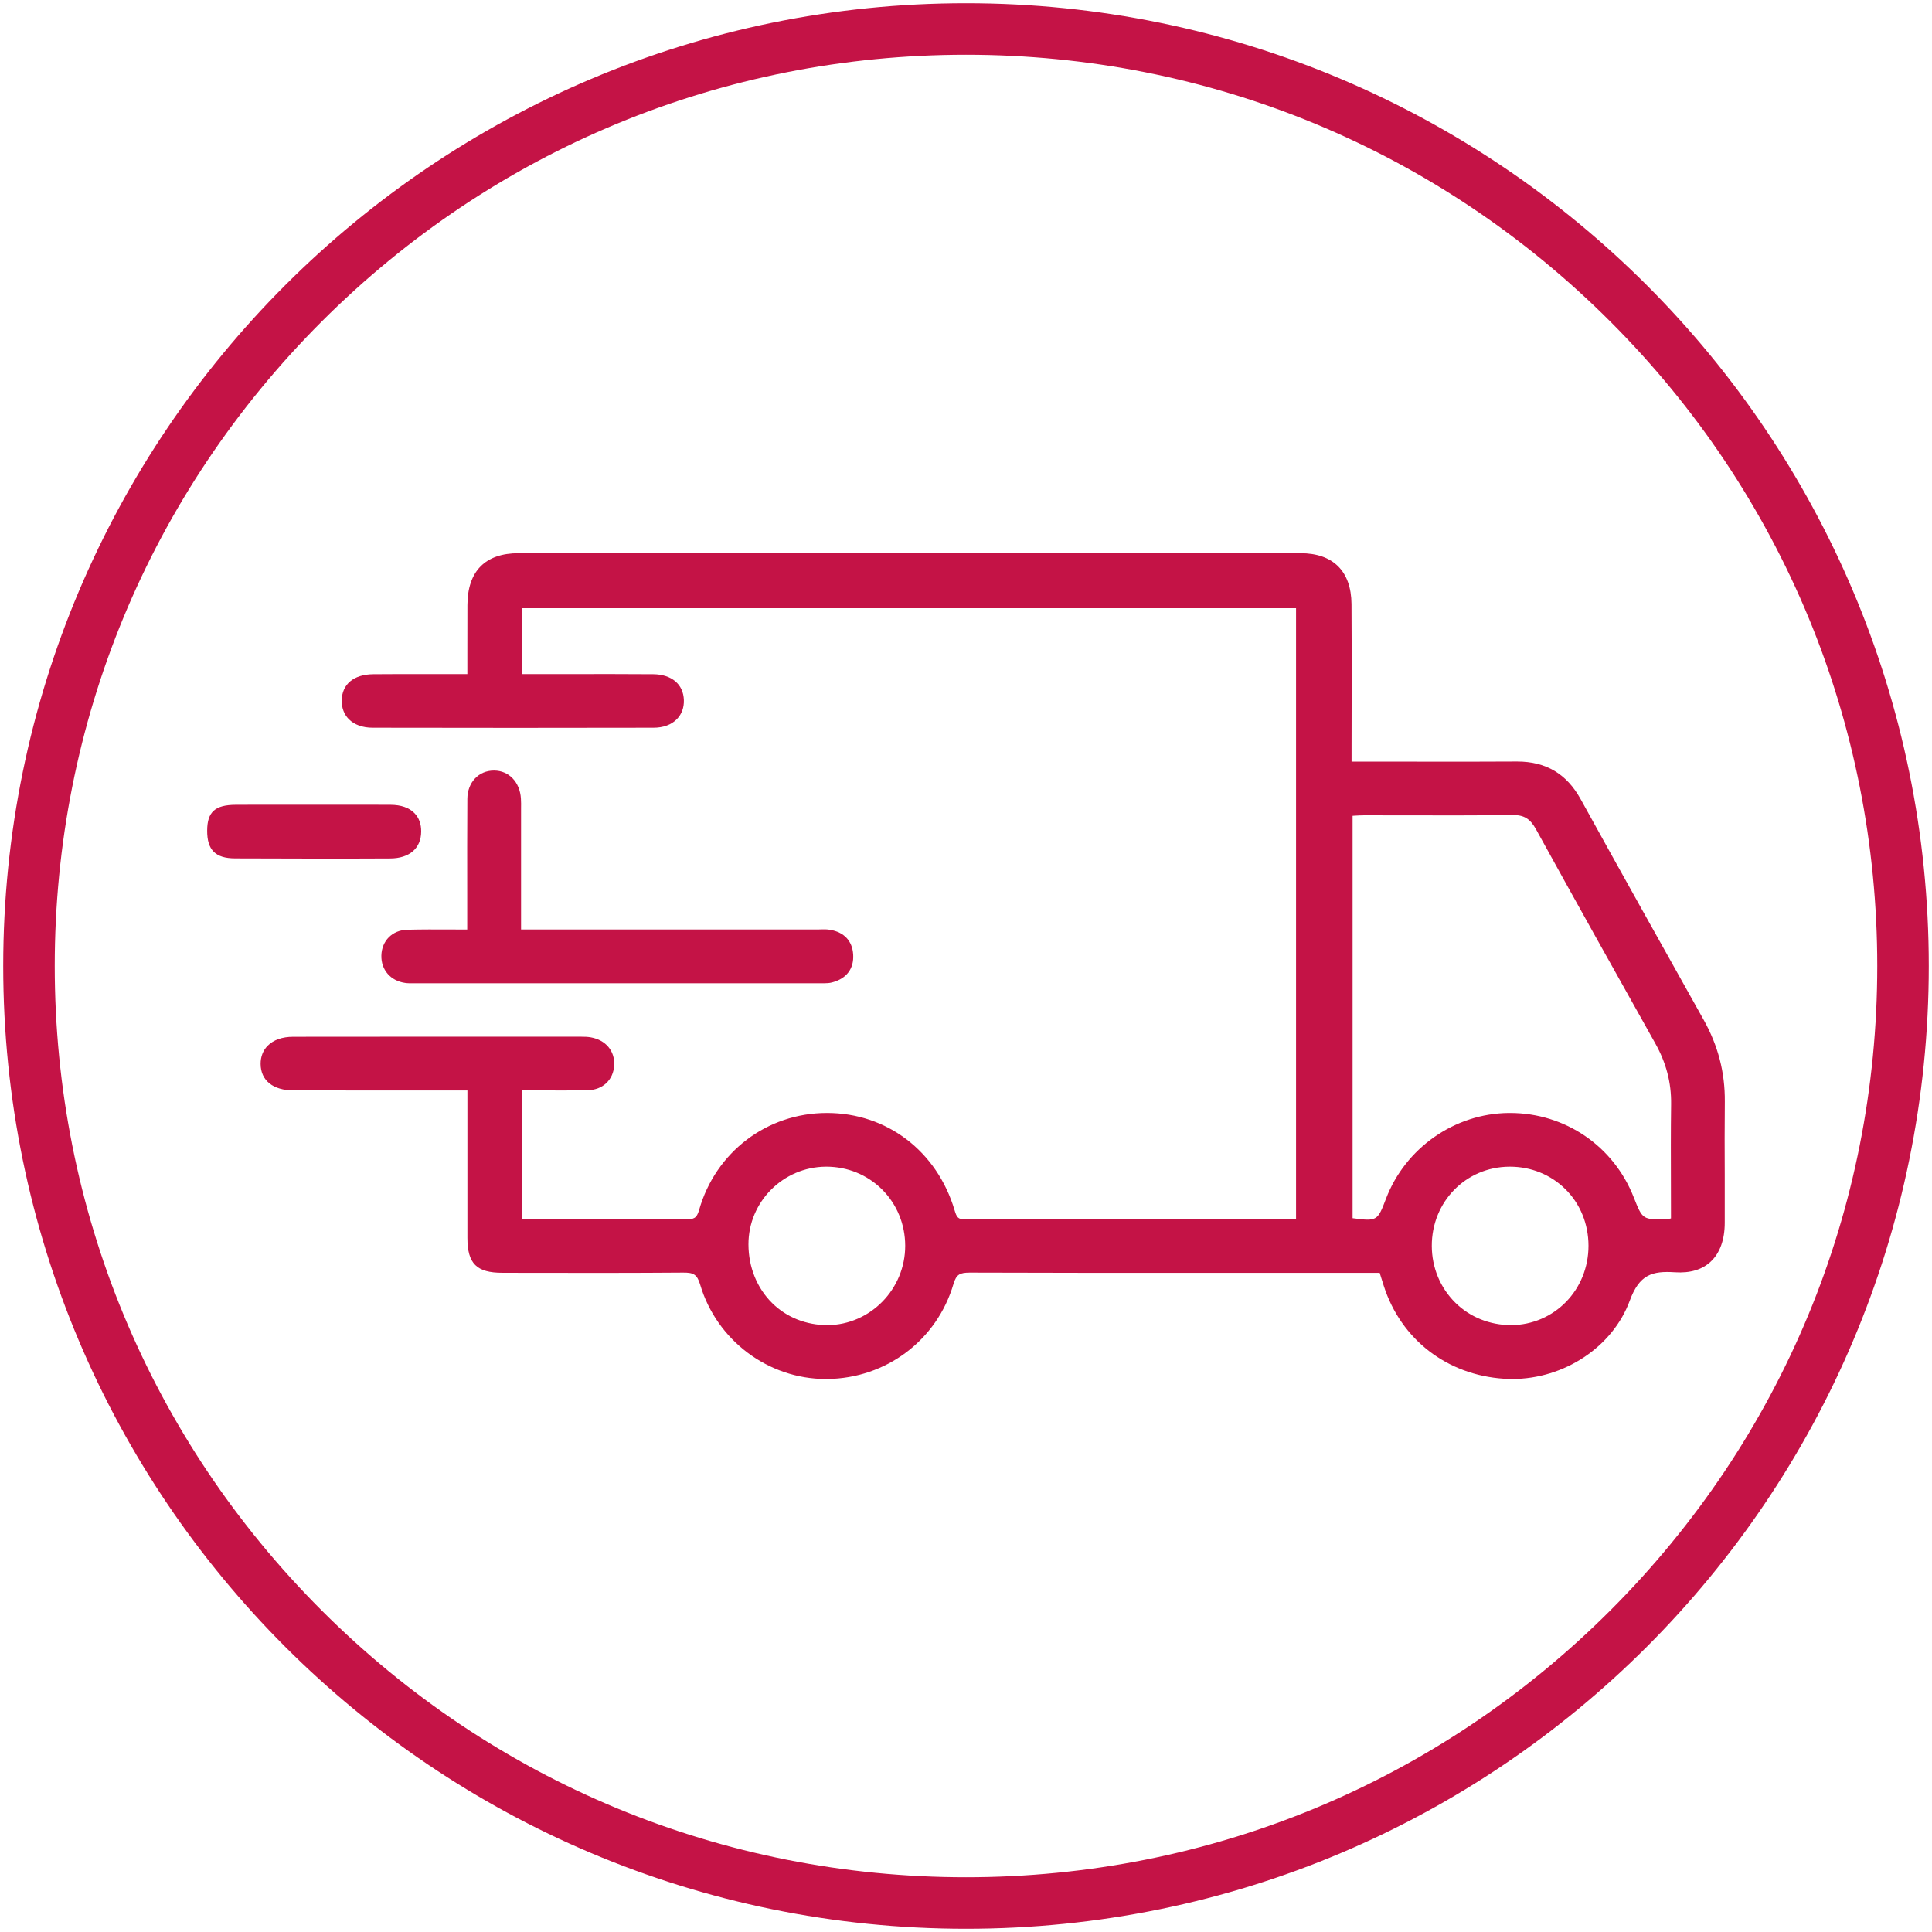
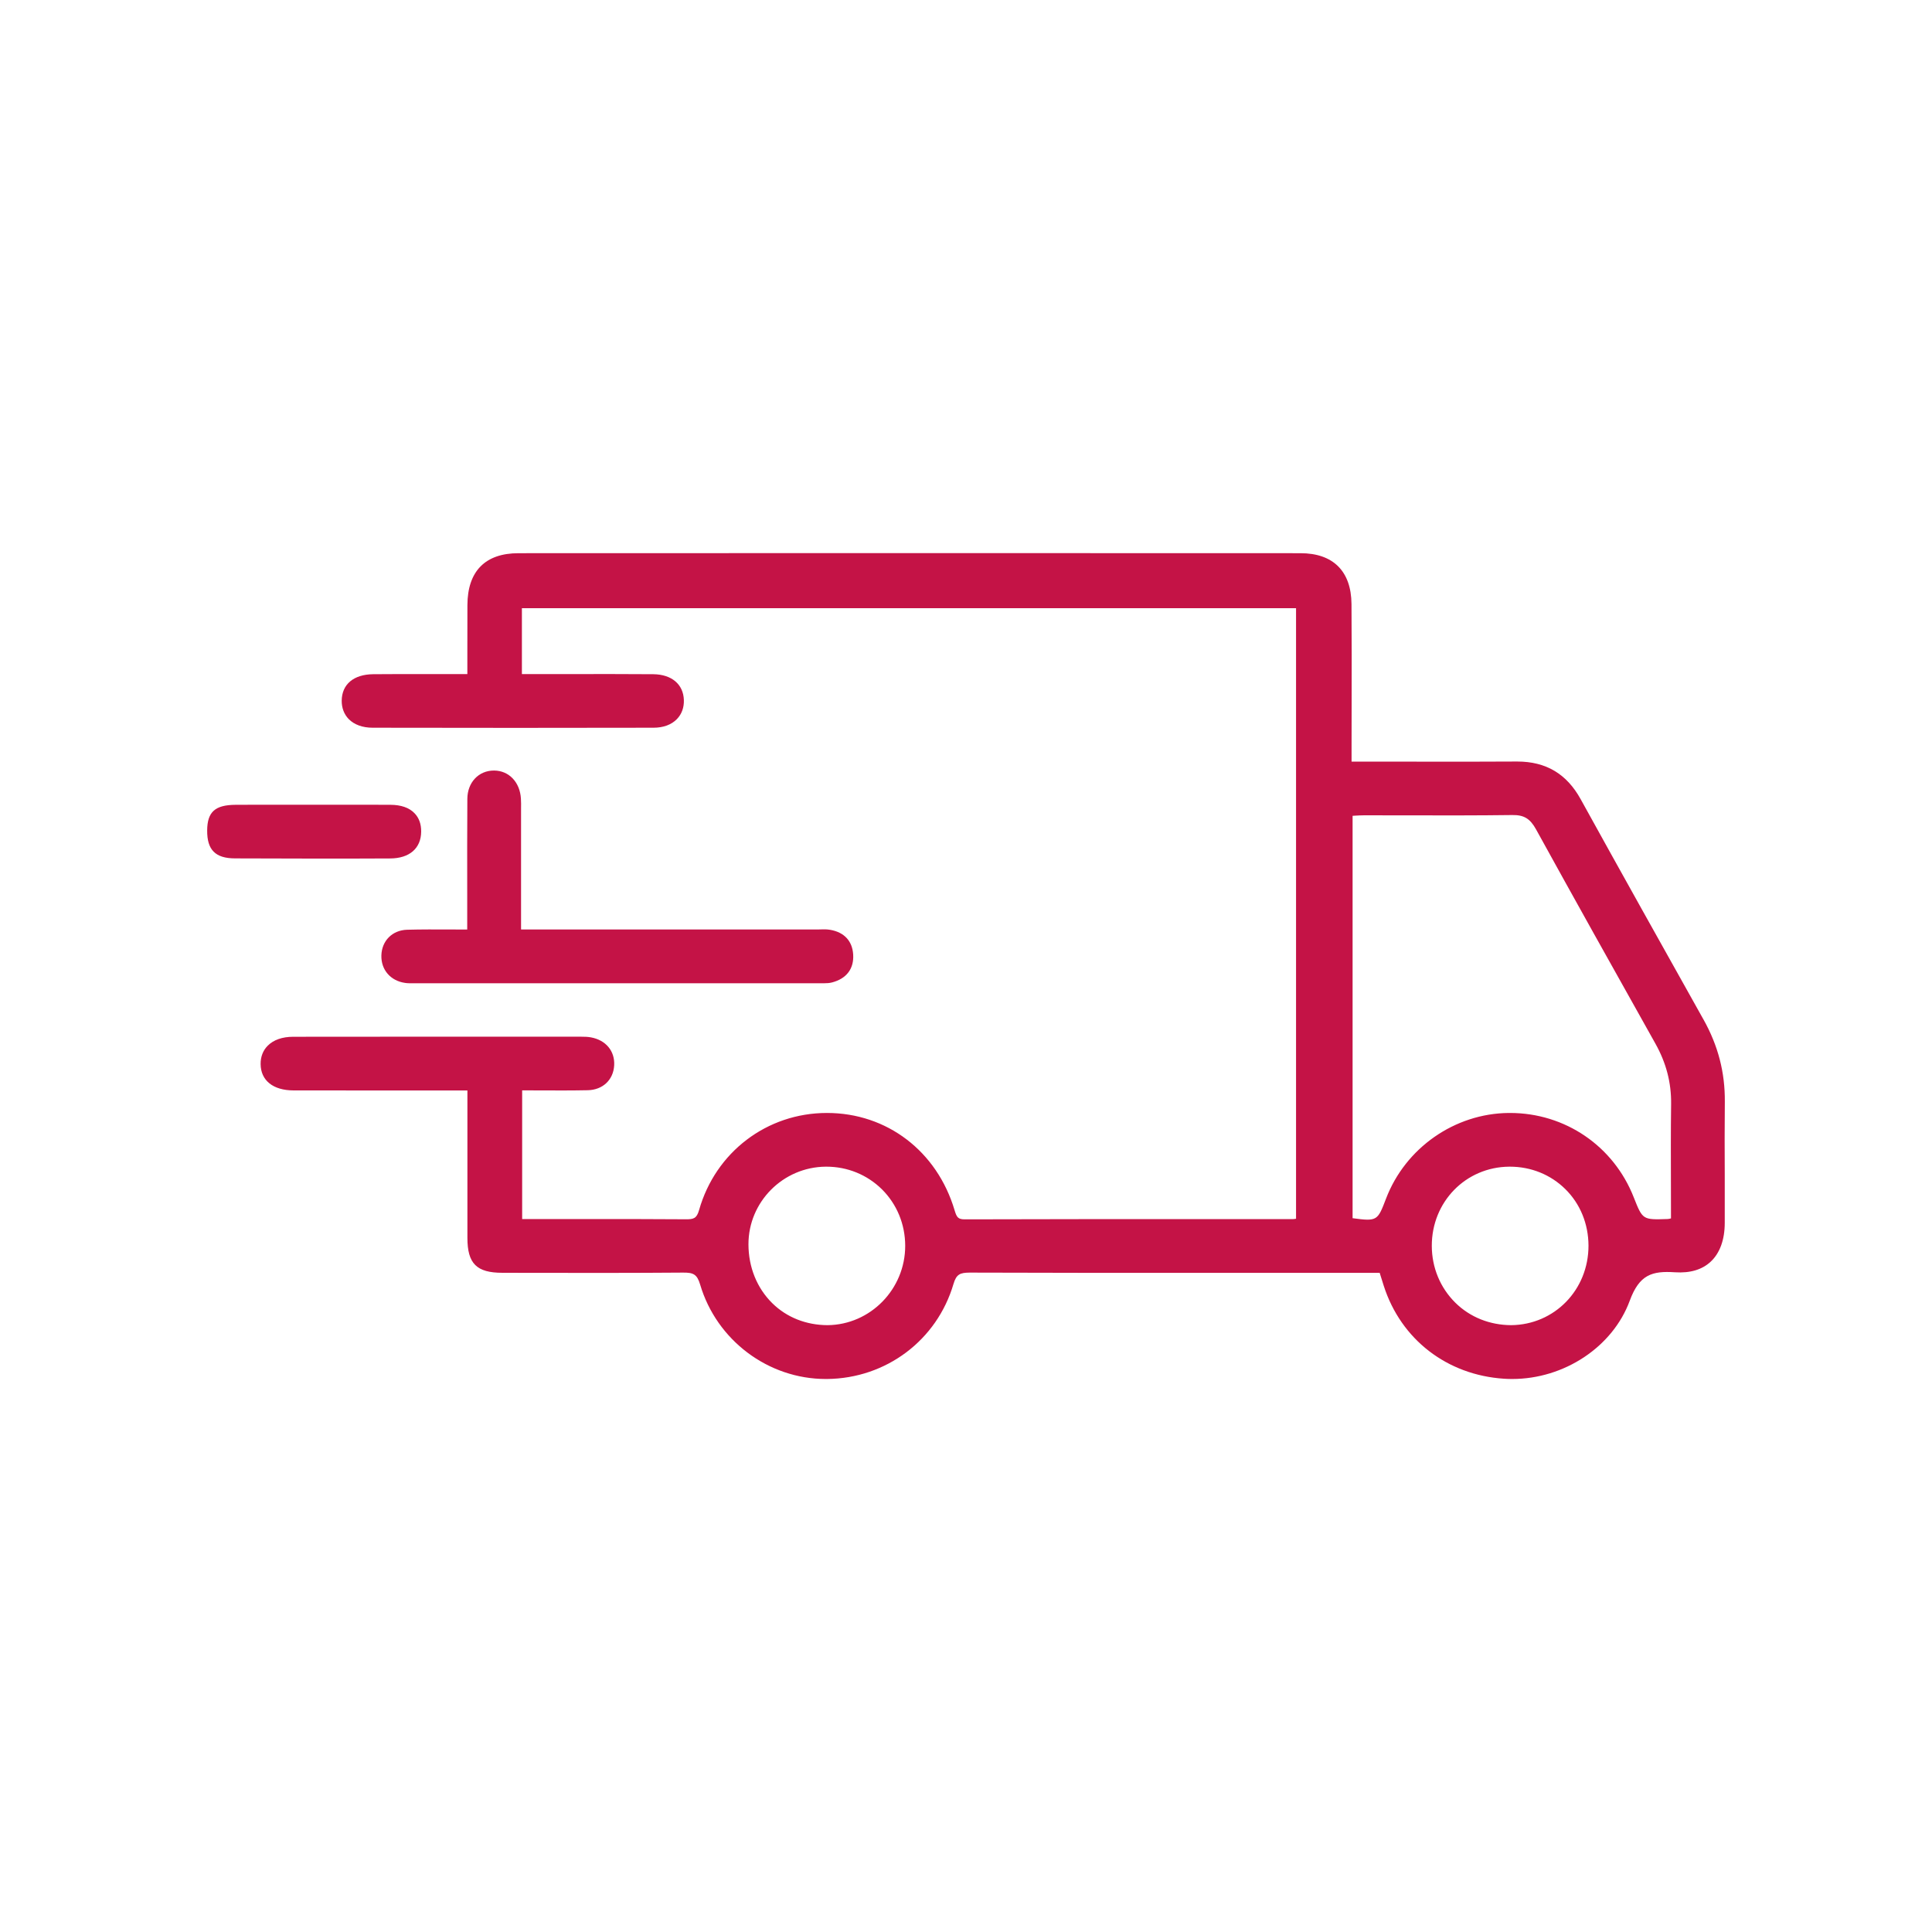
<svg xmlns="http://www.w3.org/2000/svg" version="1.1" id="Warstwa_1" x="0px" y="0px" viewBox="0 0 300 300" style="enable-background:new 0 0 300 300;" xml:space="preserve">
  <style type="text/css">
	.st0{fill:#C41346;}
</style>
  <g>
    <path class="st0" d="M267.83,171.07c0.04-4.53-1.04-8.7-3.3-12.74l-0.12-0.21c-6.24-11.14-12.69-22.66-18.97-34.03   c-2.17-3.93-5.39-5.84-9.84-5.84c-0.04,0-0.08,0-0.11,0c-4.4,0.03-8.79,0.02-13.19,0.02l-12.43-0.01v-2.2c0-2.19,0-4.38,0.01-6.57   c0.01-5.15,0.02-10.47-0.02-15.7c-0.04-5.09-2.85-7.89-7.92-7.89c-40.47-0.02-80.95-0.02-121.42,0c-5.17,0-7.92,2.79-7.94,8.06   c-0.01,2.5-0.01,5-0.01,7.58l0,3.13l-5.91,0c-2.9,0-5.8-0.01-8.71,0.02c-3.03,0.03-4.86,1.56-4.89,4.1   c-0.01,1.14,0.37,2.13,1.09,2.87c0.86,0.87,2.15,1.34,3.72,1.34c15.08,0.03,29.75,0.03,43.6,0c1.54,0,2.8-0.47,3.65-1.35   c0.74-0.77,1.11-1.79,1.07-2.96c-0.08-2.44-1.9-3.97-4.74-4c-4.33-0.03-8.65-0.03-12.98-0.02l-7.43,0V94.44h120.21v94.8   c-0.01,0-0.03,0-0.04,0.01c-0.18,0.03-0.29,0.05-0.41,0.05l-12.02,0c-12.98,0-25.96,0-38.94,0.04c-0.01,0-0.01,0-0.02,0   c-1.03,0-1.26-0.29-1.59-1.41c-2.73-9.18-10.51-15.11-19.82-15.11c-0.01,0-0.01,0-0.02,0c-9.3,0.01-17.28,6.07-19.84,15.09   c-0.37,1.31-0.87,1.43-2.07,1.42c-4.74-0.04-9.55-0.03-14.21-0.03l-11.19,0v-19.99c0.92,0,1.84,0.01,2.75,0.01   c2.56,0.01,4.98,0.02,7.44-0.03c2.33-0.05,3.98-1.61,4.1-3.87c0.12-2.22-1.3-3.92-3.62-4.34c-0.49-0.09-0.99-0.1-1.46-0.1l-8.33,0   c-12.14,0-24.29-0.01-36.43,0.01c-1.69,0-3.06,0.48-3.96,1.39c-0.73,0.73-1.11,1.71-1.1,2.84c0.02,2.56,1.93,4.09,5.11,4.1   c5.97,0.01,11.94,0.01,17.91,0.01l9.09,0l0,8.51c0,4.79,0,9.58,0,14.37c0,4.01,1.43,5.43,5.44,5.43l5.32,0.01   c7.43,0.01,15.12,0.02,22.68-0.04c1.63-0.02,2.22,0.24,2.7,1.86c2.56,8.65,10.57,14.66,19.51,14.66c0.07,0,0.13,0,0.2,0   c9.18-0.09,17.06-6.02,19.63-14.76c0.45-1.52,1.02-1.75,2.53-1.76c13.62,0.05,27.46,0.05,40.86,0.04l22.79,0l0.18,0.58   c0.16,0.51,0.3,0.97,0.45,1.43c2.67,8.33,9.83,13.86,18.69,14.43c0.42,0.03,0.84,0.04,1.26,0.04c8.05,0,15.6-4.96,18.25-12.16   c1.49-4.05,3.46-4.65,7.03-4.41c2.35,0.15,4.21-0.4,5.55-1.66c1.41-1.32,2.17-3.4,2.17-6.02c0.01-2.49,0-4.97,0-7.46   C267.8,178.64,267.79,174.85,267.83,171.07z M259.46,184.19c0,1.66,0.01,3.33,0.01,5c-0.01,0-0.02,0-0.03,0.01   c-0.19,0.04-0.34,0.09-0.5,0.09c-3.87,0.13-3.87,0.13-5.25-3.36c-3.13-7.98-10.66-13.11-19.22-13.11c-0.06,0-0.13,0-0.2,0   c-8.39,0.08-16.04,5.42-19.05,13.31c-1.31,3.42-1.35,3.55-5.19,3.03v-62.48l0.31-0.02c0.53-0.03,1.02-0.06,1.52-0.06   c2.3,0,4.6,0,6.9,0.01c5.26,0.01,10.71,0.02,16.06-0.05c1.83-0.03,2.78,0.56,3.7,2.23c5.9,10.71,11.88,21.4,18.53,33.26   c1.68,3,2.48,6.07,2.44,9.38C259.43,175.67,259.45,180,259.46,184.19z M234.36,181.16c0.03,0,0.06,0,0.1,0   c3.28,0,6.33,1.24,8.6,3.48c2.32,2.29,3.59,5.41,3.6,8.78c0.01,6.86-5.27,12.29-12.02,12.35c-3.28-0.02-6.35-1.21-8.66-3.49   c-2.34-2.32-3.64-5.44-3.65-8.81C222.31,186.62,227.6,181.21,234.36,181.16z M140.56,193.43c0.01,6.74-5.4,12.28-12.06,12.34   c-3.3-0.01-6.33-1.19-8.59-3.42c-2.37-2.34-3.68-5.58-3.69-9.11c-0.02-6.61,5.37-12.03,12.01-12.08c0.03,0,0.06,0,0.09,0   c3.27,0,6.33,1.25,8.63,3.52C139.27,186.99,140.55,190.1,140.56,193.43z" />
    <path class="st0" d="M63.21,144.37c-2.29,0.07-3.93,1.71-3.99,3.99c-0.06,2.23,1.42,3.95,3.7,4.27c0.4,0.06,0.8,0.05,1.19,0.05   l0.26,0c20.96,0,41.92,0,62.88,0l0.34,0c0.12,0,0.24,0,0.37,0c0.41,0,0.83-0.02,1.25-0.13c2.24-0.59,3.41-2.13,3.27-4.34   c-0.13-2.1-1.4-3.46-3.58-3.83c-0.53-0.09-1.07-0.08-1.59-0.06c-0.19,0-0.35,0.03-0.56,0.01l-45.84,0l0-18.2l0-0.6   c0.01-0.5,0.01-0.99-0.02-1.49c-0.14-2.58-1.86-4.38-4.17-4.39c-0.01,0-0.01,0-0.02,0c-2.38,0-4.11,1.84-4.13,4.39   c-0.03,4.88-0.03,9.75-0.02,14.77l0,5.53c-0.87,0-1.71-0.01-2.55-0.01C67.66,144.32,65.45,144.31,63.21,144.37z" />
    <path class="st0" d="M60.58,133.3c3-0.01,4.8-1.57,4.82-4.17c0.01-1.18-0.34-2.15-1.05-2.87c-0.83-0.85-2.08-1.28-3.71-1.29   c-2.79-0.02-5.58-0.01-8.37-0.01l-3.77,0l-3.56,0c-2.78,0-5.57-0.01-8.35,0.01c-3.2,0.02-4.4,1.1-4.42,3.98   c-0.01,1.54,0.31,2.59,1,3.29c0.7,0.71,1.77,1.05,3.37,1.05c3.86,0.02,7.82,0.03,11.94,0.03C52.35,133.33,56.37,133.32,60.58,133.3   z" />
  </g>
  <g>
-     <path class="st0" d="M150,8.5c37.8,0,73.33,14.72,100.06,41.44C276.78,76.67,291.5,112.2,291.5,150   c0,37.8-14.72,73.33-41.44,100.06C223.33,276.78,187.8,291.5,150,291.5s-73.33-14.72-100.06-41.44C23.22,223.33,8.5,187.8,8.5,150   c0-37.8,14.72-73.33,41.44-100.06C76.67,23.22,112.2,8.5,150,8.5 M150,0.5C67.43,0.5,0.5,67.43,0.5,150S67.43,299.5,150,299.5   c82.57,0,149.5-66.93,149.5-149.5S232.57,0.5,150,0.5L150,0.5z" />
-   </g>
+     </g>
</svg>